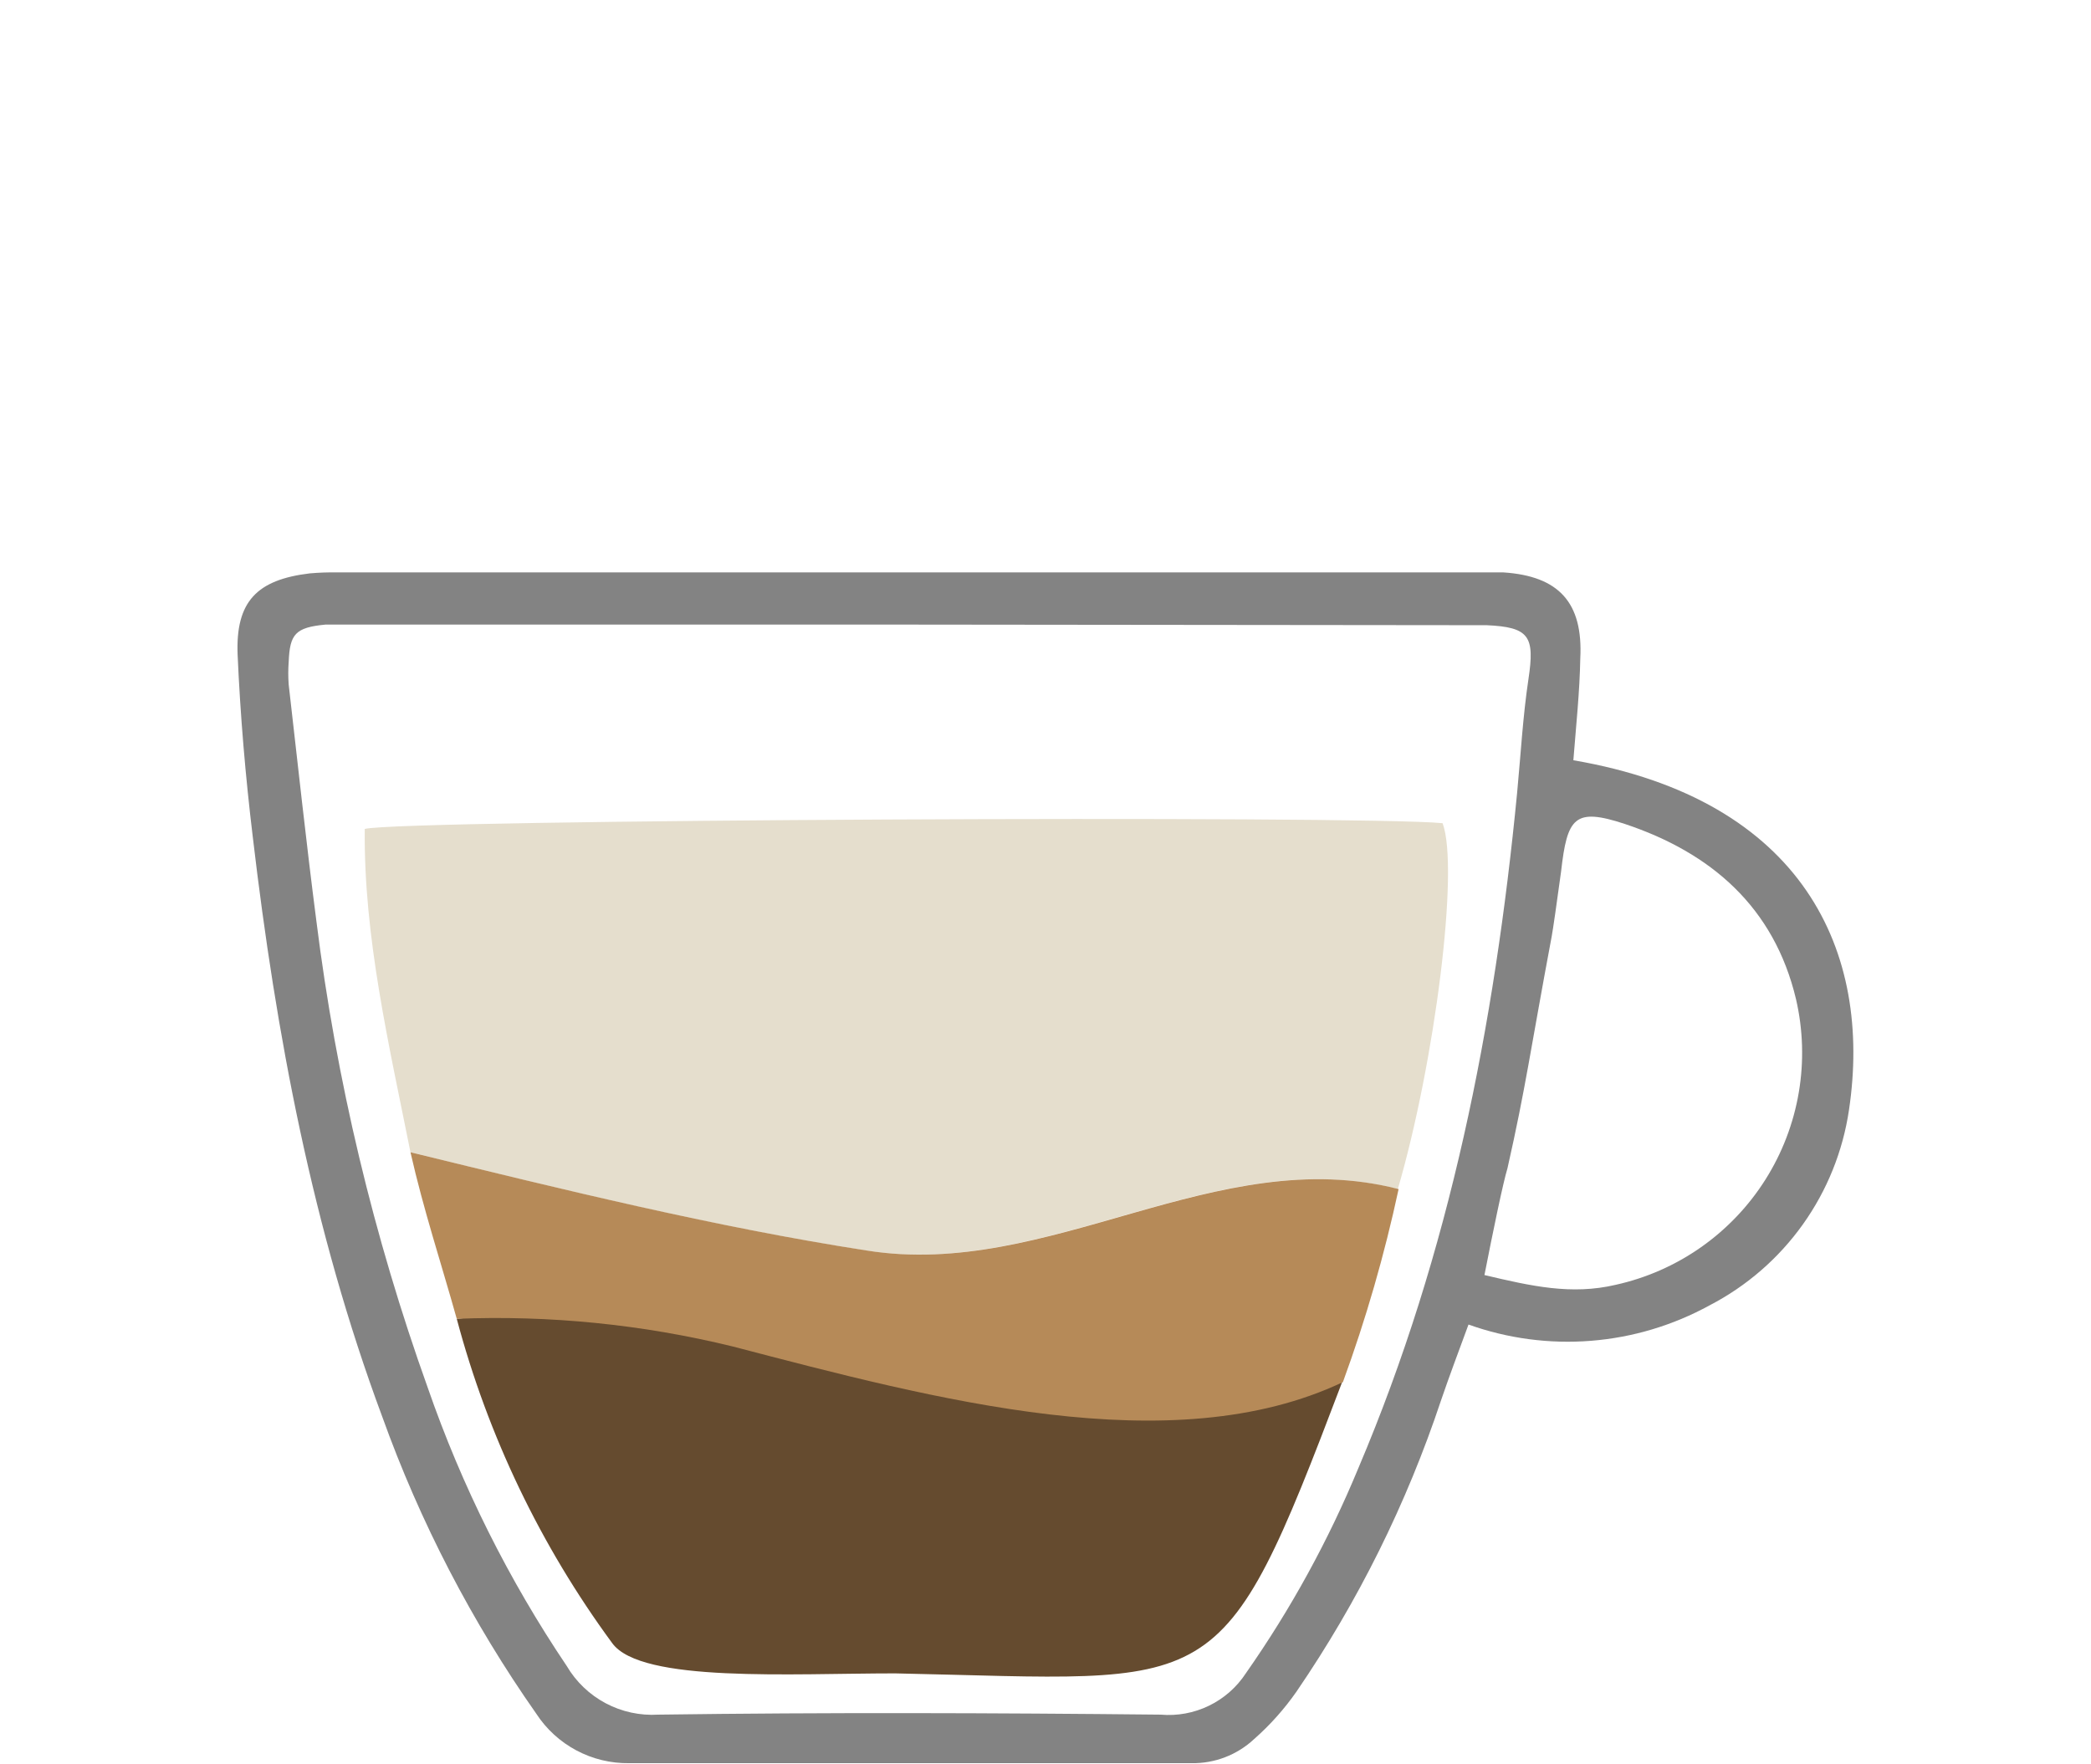
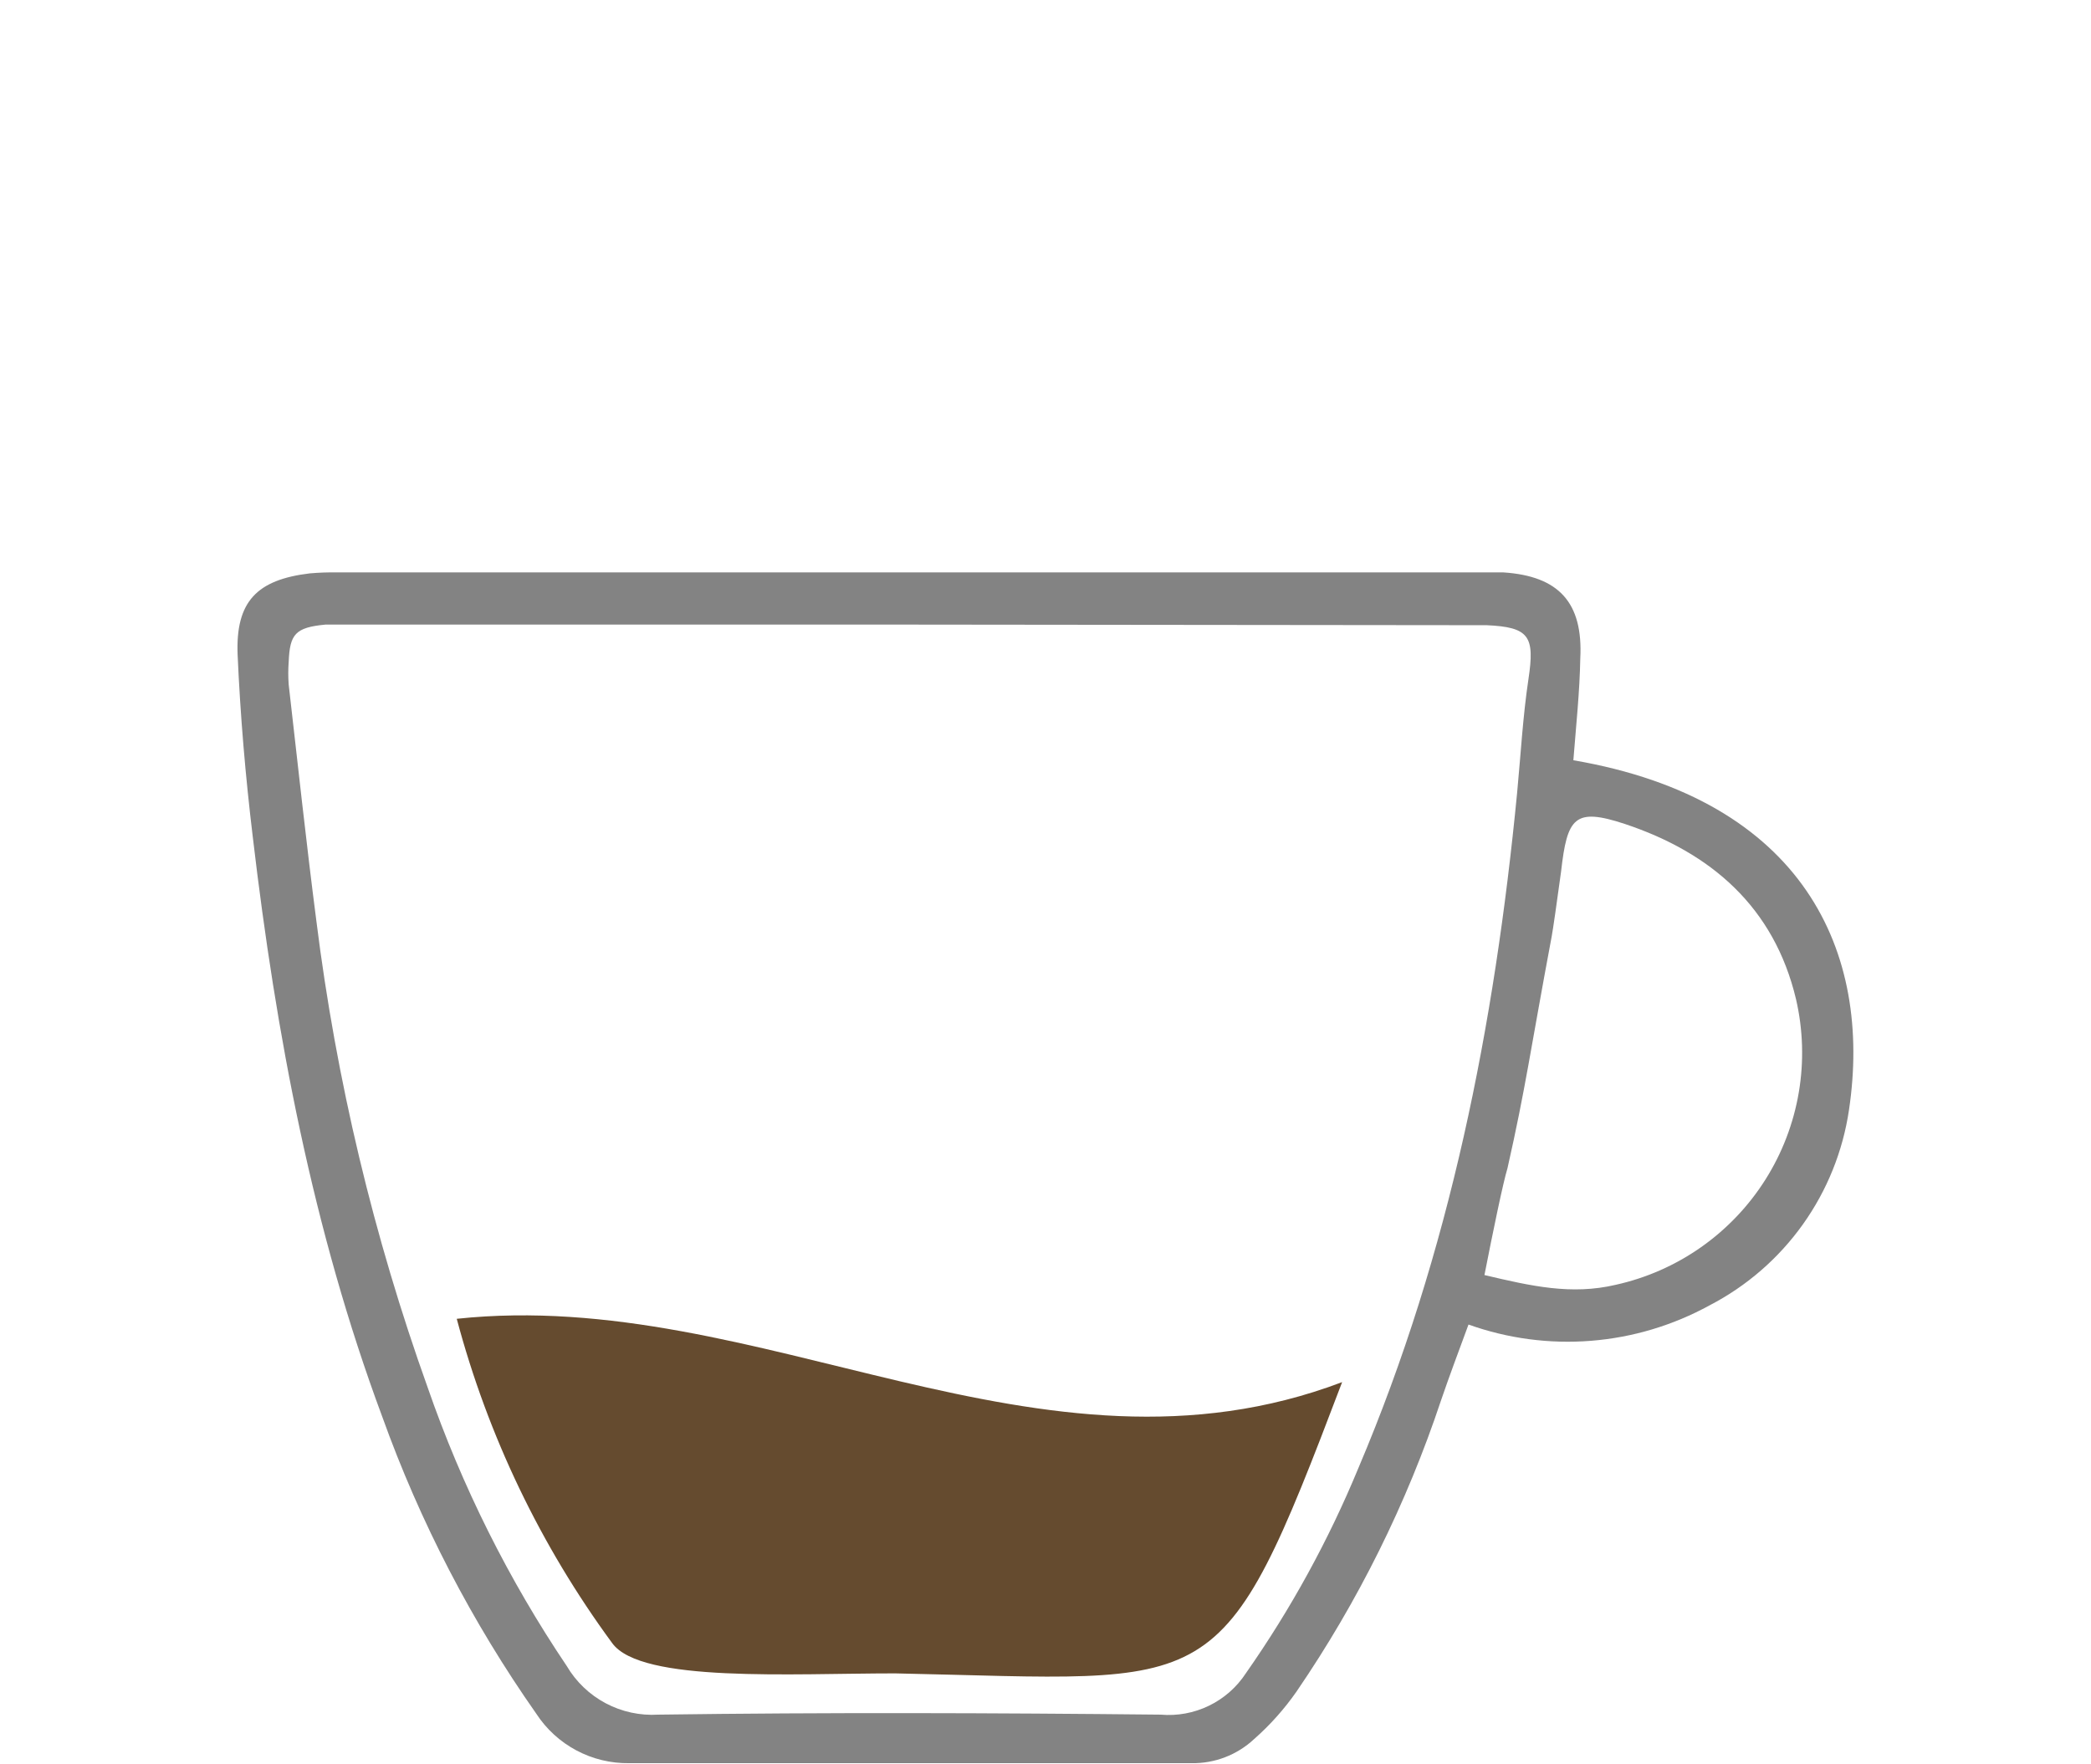
<svg xmlns="http://www.w3.org/2000/svg" width="179" height="151" viewBox="0 0 179 151" fill="none">
  <path d="M134.688 65.08C154.417 68.464 160.303 81.505 158.281 95.023C157.758 98.555 156.404 101.913 154.329 104.82C152.254 107.727 149.517 110.1 146.345 111.744C143.218 113.46 139.761 114.494 136.204 114.777C132.648 115.061 129.071 114.586 125.711 113.386C124.84 115.752 124.067 117.805 123.36 119.874C120.418 128.714 116.257 137.1 110.997 144.791C109.95 146.297 108.724 147.67 107.347 148.881C105.894 150.234 103.972 150.97 101.987 150.934C85.941 150.934 69.894 150.934 53.864 150.934C52.288 150.957 50.731 150.58 49.34 149.839C47.948 149.098 46.767 148.017 45.907 146.697C40.396 138.847 35.961 130.296 32.721 121.271C26.769 105.272 23.629 88.568 21.64 71.65C21.015 66.476 20.571 61.253 20.341 56.046C20.16 51.497 21.985 49.624 26.523 49.082C27.31 49.014 28.1 48.986 28.89 49H127.536C127.914 49 128.325 49 128.704 49C133.439 49.312 135.527 51.579 135.28 56.358C135.231 59.216 134.918 62.14 134.688 65.08ZM78.295 53.468H30.616C29.696 53.468 28.759 53.468 27.854 53.468C25.273 53.714 24.813 54.289 24.714 56.638C24.665 57.294 24.665 57.953 24.714 58.609C25.487 65.343 26.21 72.094 27.082 78.828C28.786 92.457 31.983 105.859 36.617 118.79C39.538 127.215 43.539 135.226 48.521 142.623C49.315 143.969 50.466 145.07 51.847 145.803C53.228 146.536 54.786 146.874 56.347 146.779C70.683 146.582 85.02 146.631 99.356 146.779C100.781 146.904 102.212 146.639 103.498 146.014C104.784 145.39 105.875 144.427 106.656 143.231C110.502 137.743 113.733 131.849 116.291 125.656C124.133 107.194 127.947 87.747 129.871 67.889C130.183 64.604 130.364 61.319 130.841 58.149C131.4 54.453 130.923 53.681 127.224 53.517C126.435 53.517 125.58 53.517 124.856 53.517L78.295 53.468ZM127.076 109.149C131.104 110.101 134.524 110.873 138.305 109.986C140.934 109.405 143.422 108.308 145.624 106.76C147.826 105.212 149.699 103.243 151.135 100.967C152.57 98.691 153.54 96.154 153.988 93.501C154.436 90.848 154.352 88.133 153.743 85.513C151.869 77.662 146.493 72.997 139.094 70.533C134.77 69.104 134.162 69.991 133.636 74.607C133.324 76.923 132.912 79.797 132.83 80.175C131.005 89.915 130.611 93.102 129.049 100C128.671 101.232 127.783 105.535 127.076 109.149Z" fill="#838383" />
-   <path d="M35.138 98.637C33.296 89.406 31.126 80.208 31.225 70.96C34.233 70.156 116.57 69.778 123.492 70.468C124.939 74.311 122.834 90.917 119.661 101.79C104.042 97.766 89.738 109.56 74.119 107.047C60.983 105.01 47.995 101.79 35.138 98.637Z" fill="#E5DECD" />
  <path d="M114.893 118.314C104.42 145.908 104.453 143.822 76.635 143.247C67.74 143.247 54.9 144.069 52.417 140.669C46.279 132.323 41.762 122.902 39.1 112.894C65.143 110.118 88.982 128.136 114.893 118.314Z" fill="#654B2F" />
-   <path d="M62.709 115.259C54.989 113.373 47.042 112.577 39.1 112.894C37.768 108.13 36.42 103.384 35.138 98.637C48.06 101.79 61.049 105.01 74.185 107.046C89.804 109.559 104.108 97.766 119.727 101.79C118.523 107.402 116.93 112.923 114.959 118.314C100.326 125.245 80.022 119.776 62.709 115.259ZM39.1 112.894C37.768 108.13 36.272 103.63 35.138 98.637C48.06 101.79 61.049 105.01 74.185 107.046" fill="#B68A58" />
-   <path d="M82.422 89.964L82.323 90.063L82.422 89.964Z" fill="#726F67" />
</svg>